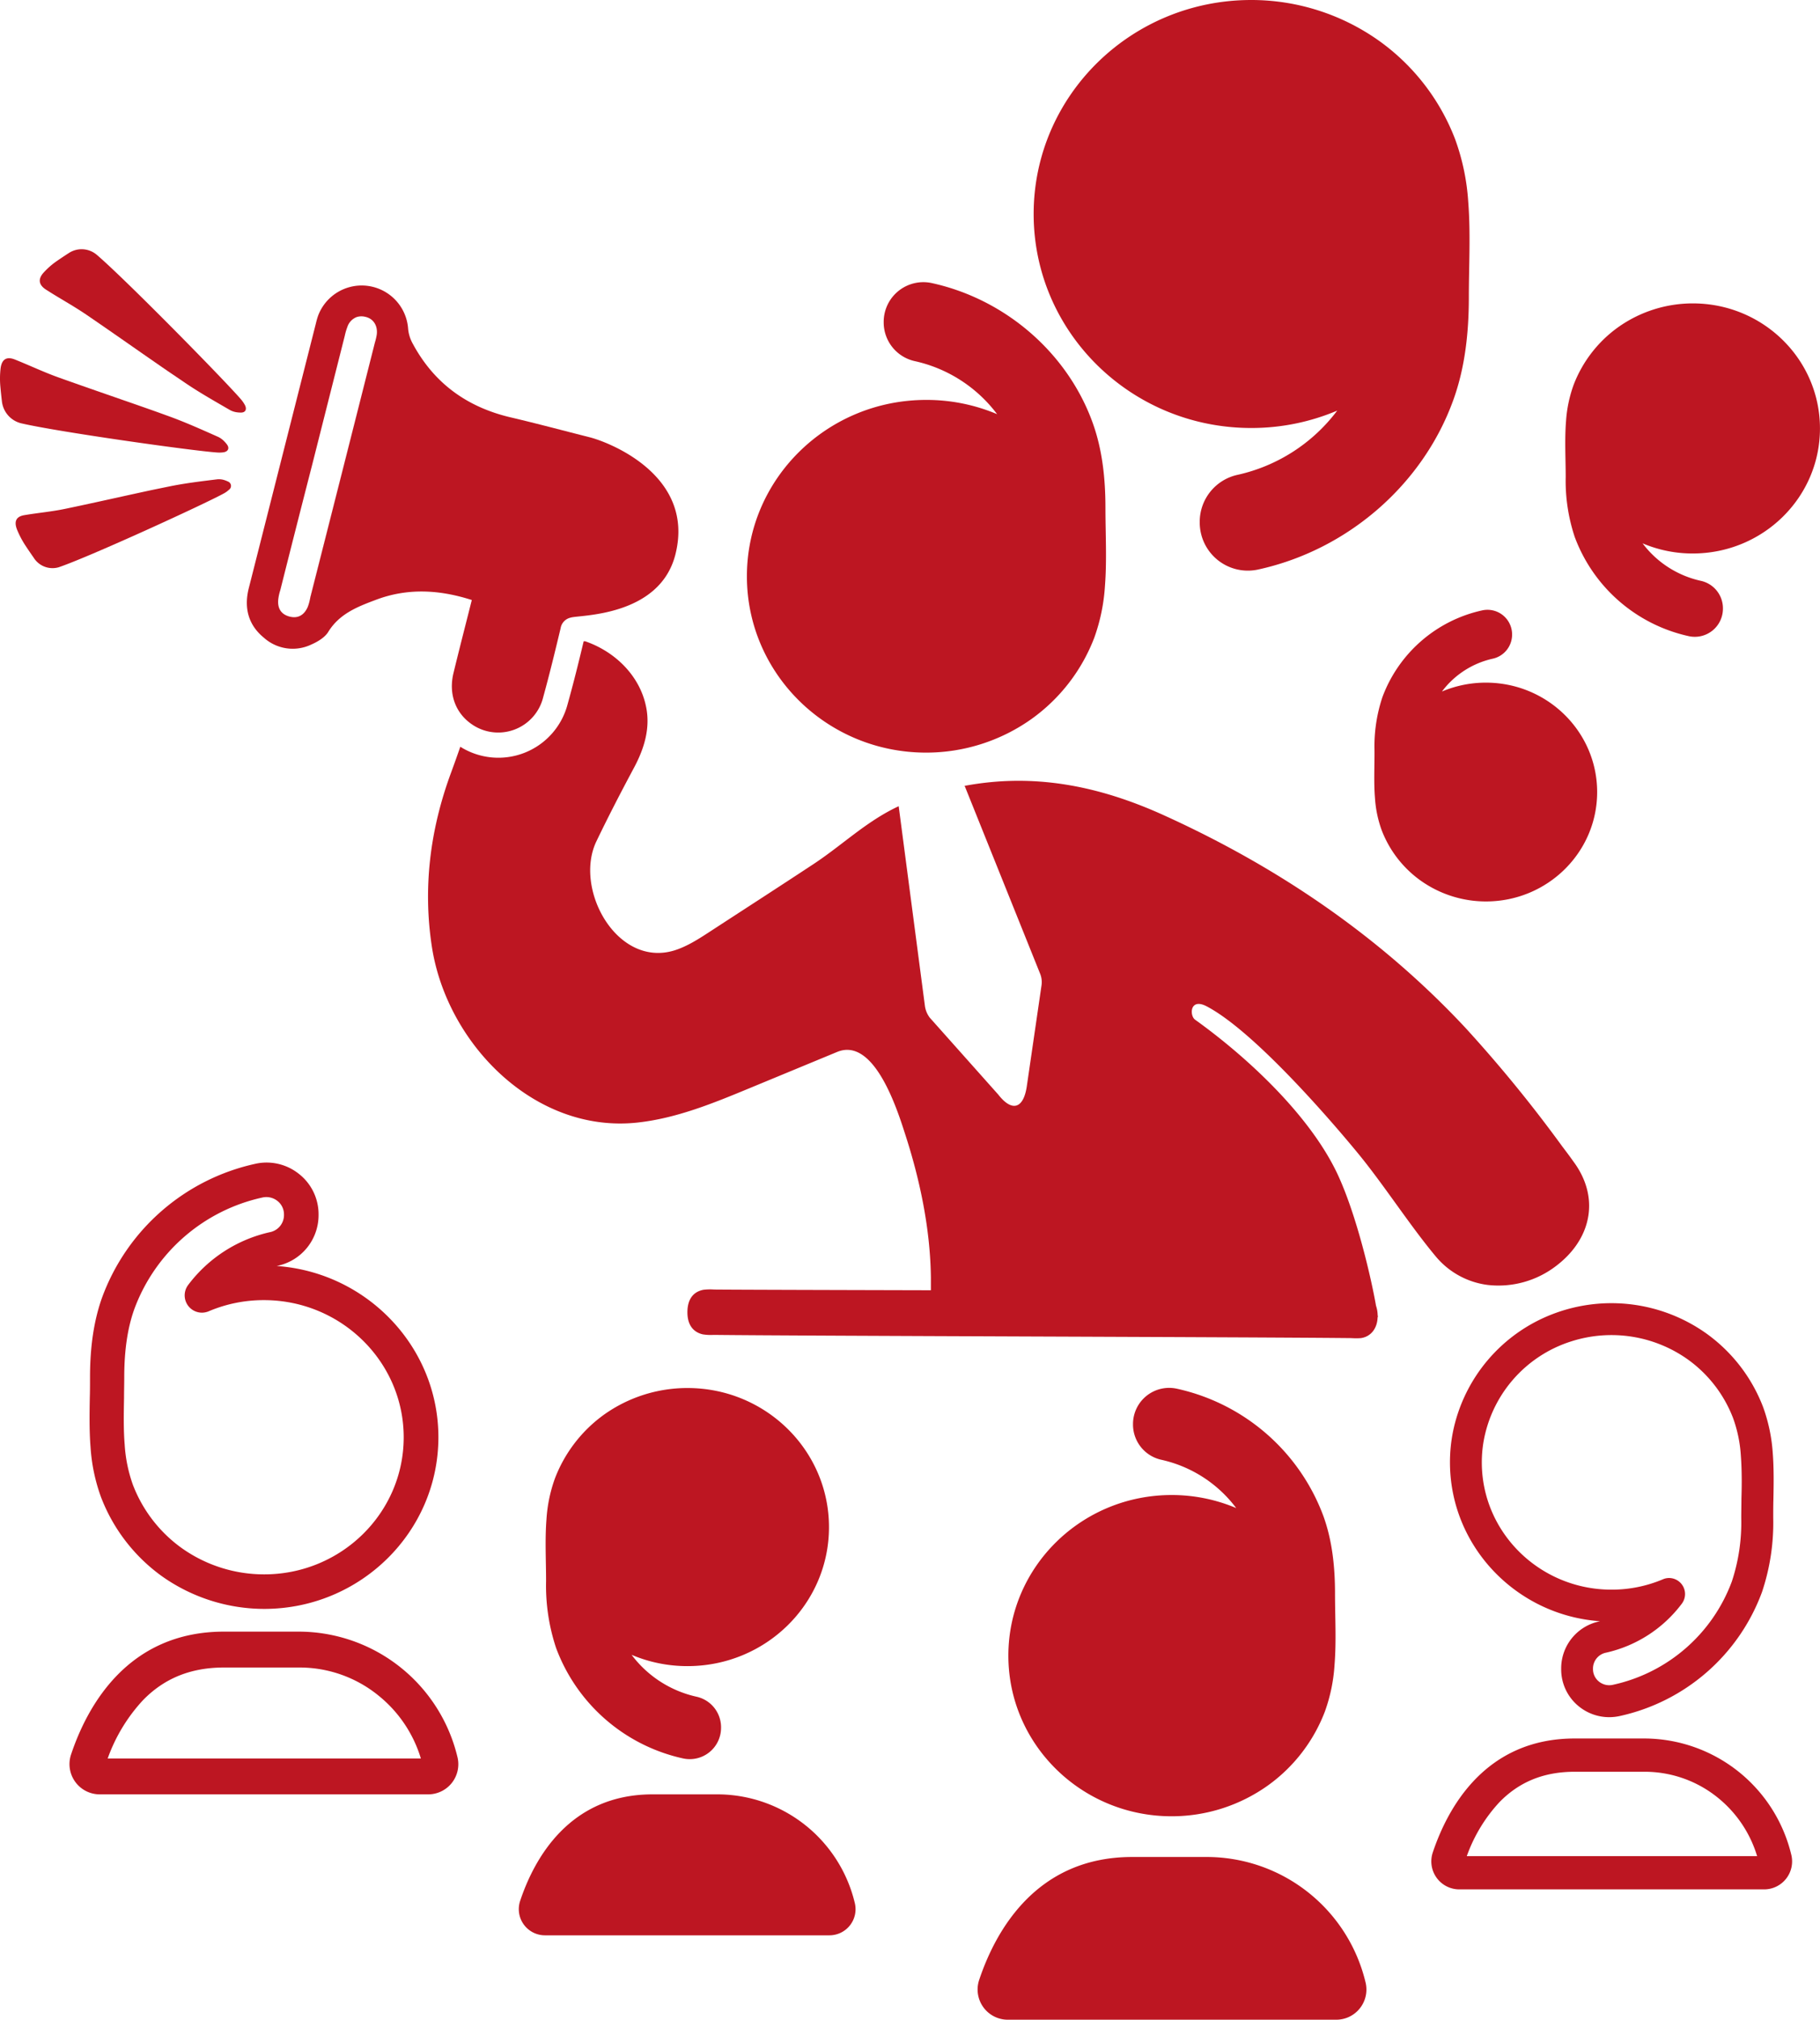
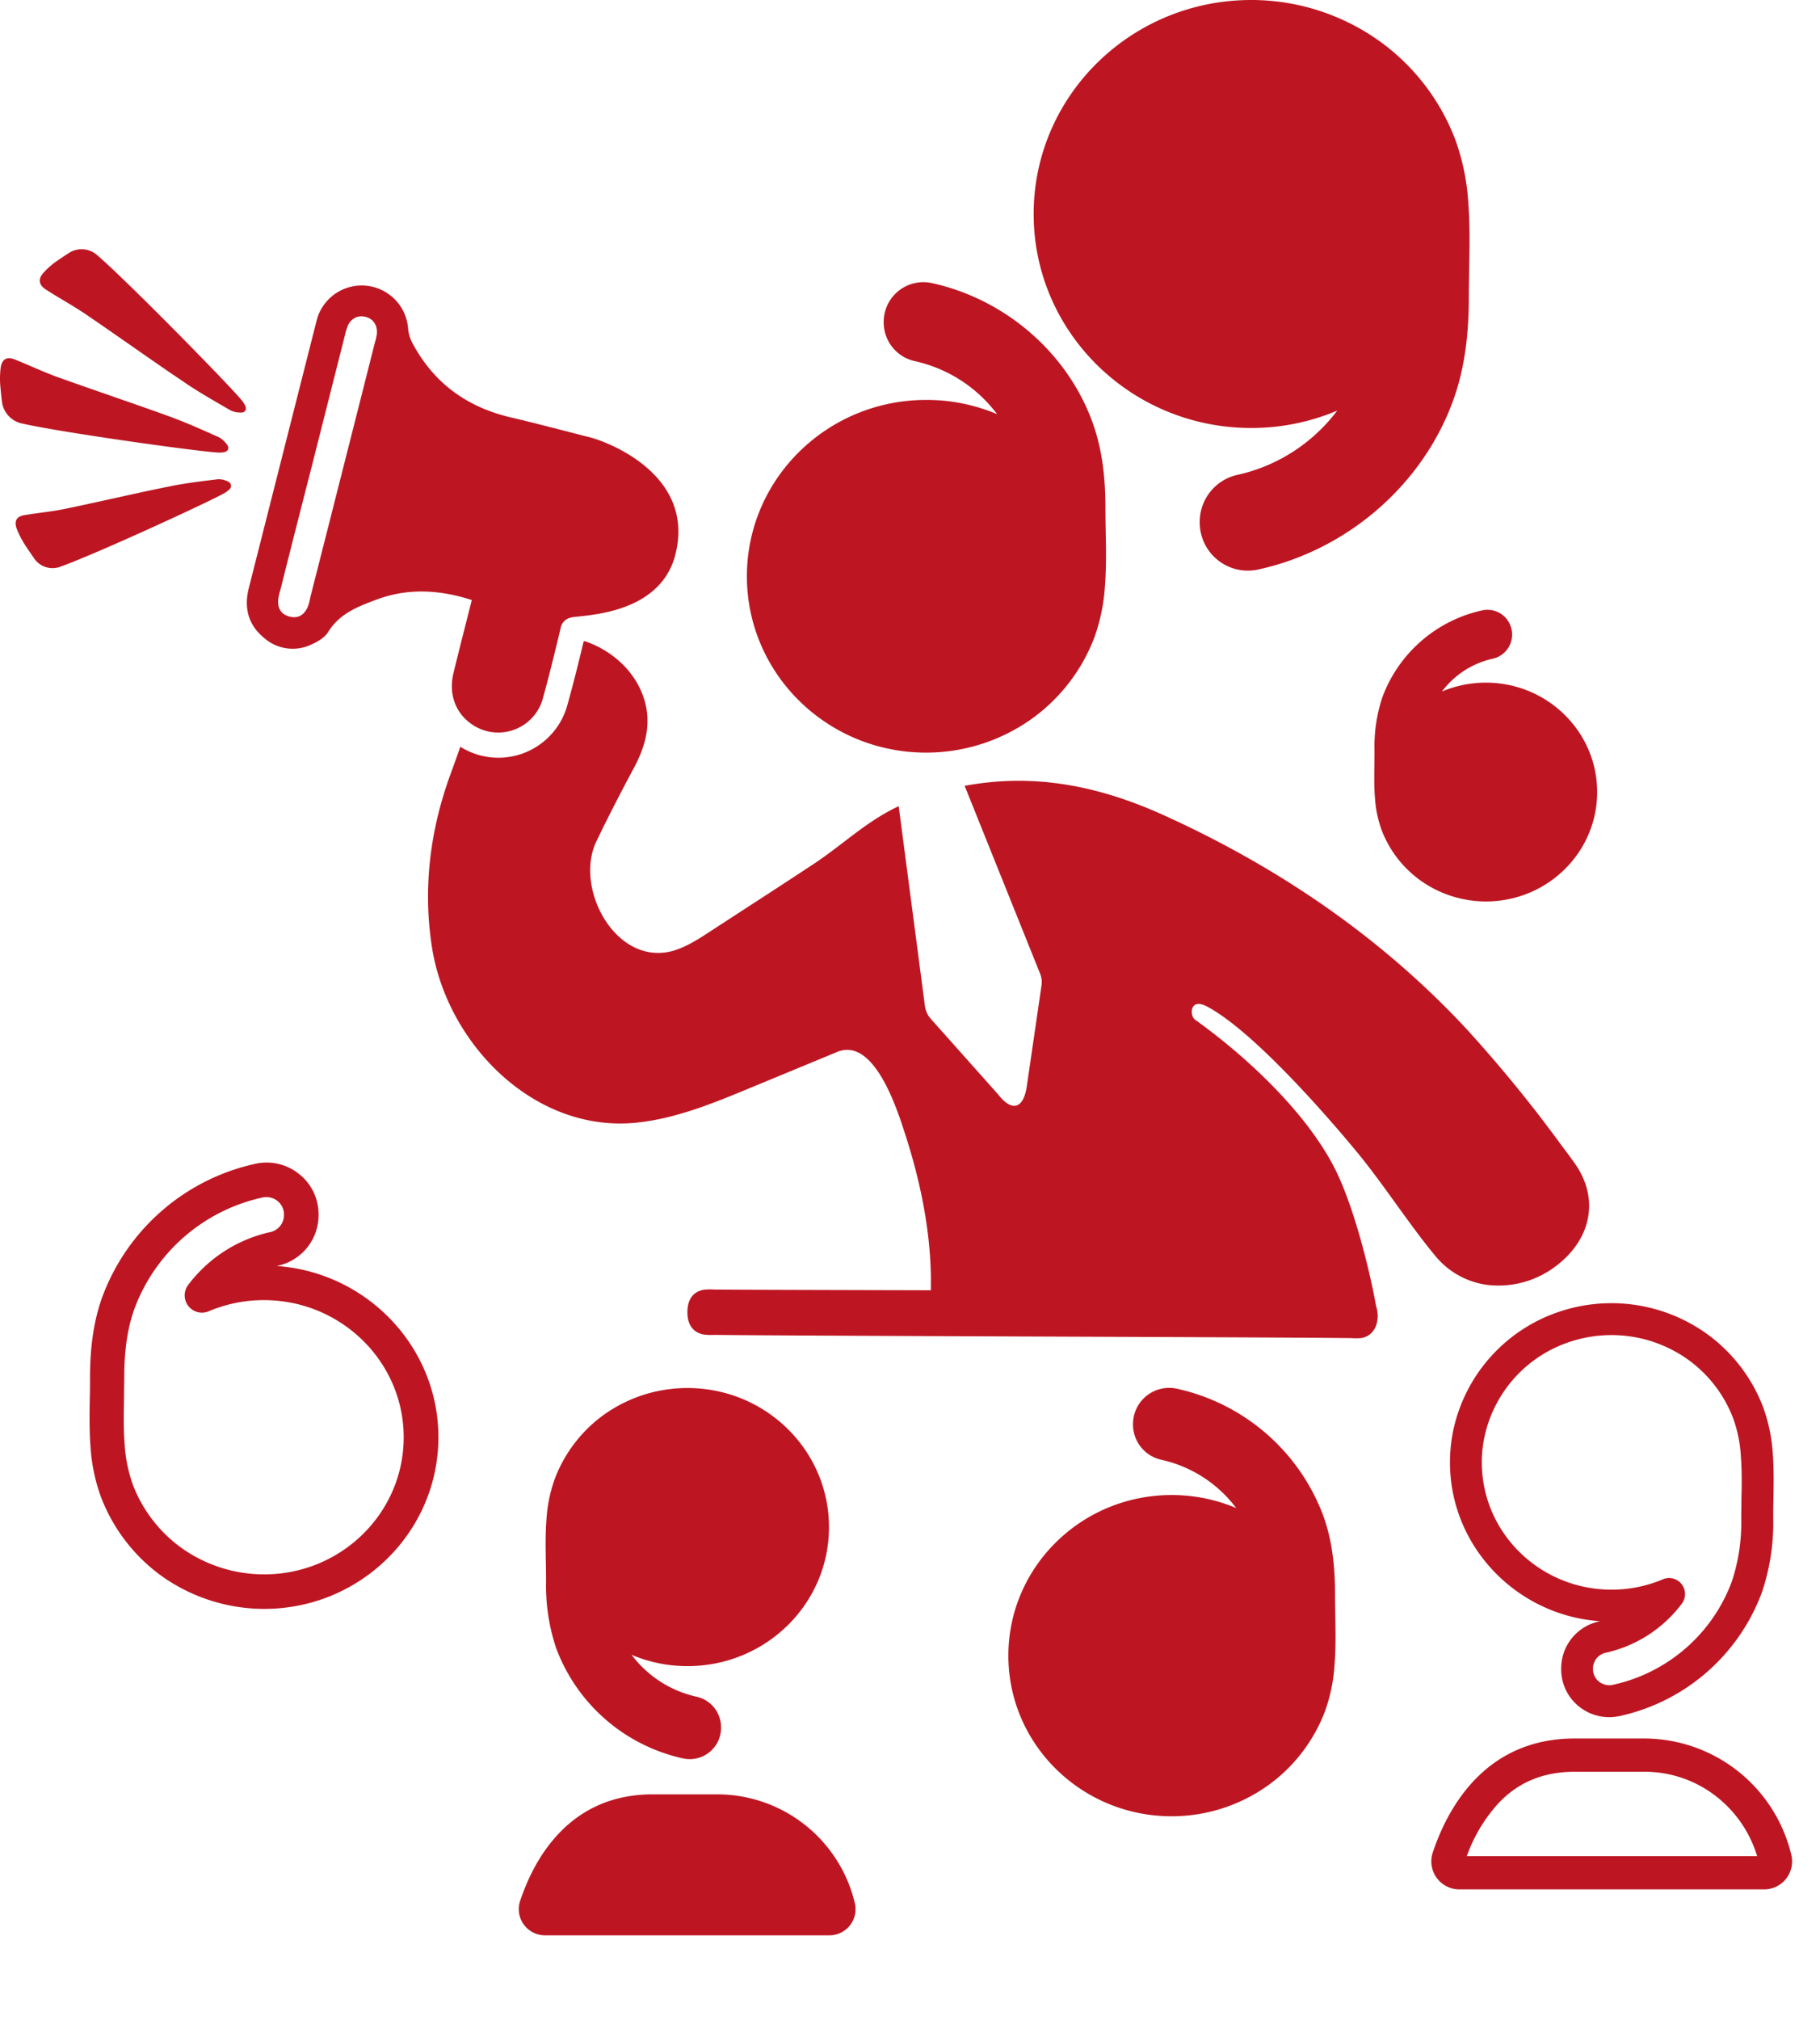
<svg xmlns="http://www.w3.org/2000/svg" viewBox="0 0 510.93 566.85">
  <defs>
    <style>.cls-1{fill:#bd1622;}</style>
  </defs>
  <title>Ativo 59</title>
  <g id="Camada_2" data-name="Camada 2">
    <g id="Camada_1-2" data-name="Camada 1">
      <path class="cls-1" d="M412.18,56.68a63,63,0,0,0-3.67-17.58,60.59,60.59,0,0,0-21.3-27.6A61.93,61.93,0,0,0,351.26,0c-33.74,0-61.08,26.89-61.08,60.06s27.34,60.06,61.08,60.06a61.73,61.73,0,0,0,24.14-4.88,48,48,0,0,1-27.86,18,13.5,13.5,0,0,0-10.74,13.07v.44a13.51,13.51,0,0,0,16.45,13.08c25.07-5.48,46.21-23.82,54.77-47.65,3.33-9.24,4.33-19.13,4.33-28.89C412.35,74.54,412.88,65.52,412.18,56.68Z" />
      <path class="cls-1" d="M155.76,415a39.38,39.38,0,0,1,13.85-18A40.32,40.32,0,0,1,193,389.56c21.94,0,39.72,17.48,39.72,39.05s-17.78,39-39.72,39a40.12,40.12,0,0,1-15.69-3.17,31.26,31.26,0,0,0,18.11,11.73,8.78,8.78,0,0,1,7,8.49V485a8.79,8.79,0,0,1-10.69,8.51,49.32,49.32,0,0,1-35.62-31,55.38,55.38,0,0,1-2.81-18.78c0-5.71-.34-11.58.11-17.32A41.23,41.23,0,0,1,155.76,415Z" />
      <path class="cls-1" d="M240,534.22a39.72,39.72,0,0,0-38.53-30.62H183.2c-23.44,0-33.28,18.19-37.18,29.9a7.34,7.34,0,0,0,7,9.66h79.84A7.33,7.33,0,0,0,240,534.22Z" />
      <path class="cls-1" d="M497.67,407.83a47.11,47.11,0,0,0-2.74-13,45.33,45.33,0,0,0-15.85-20.54,46,46,0,0,0-43.18-5.49,45,45,0,0,0-28,33,43.72,43.72,0,0,0-.85,8.61c0,23.57,18.63,42.95,42.14,44.6l-.22.05a13.47,13.47,0,0,0-10.7,13.12v.3a13.36,13.36,0,0,0,5,10.46,13.52,13.52,0,0,0,8.5,3,13.91,13.91,0,0,0,2.93-.32,55.12,55.12,0,0,0,39.94-34.78A61.15,61.15,0,0,0,497.8,426c0-1.72,0-3.52.05-5.25C497.93,416.56,498,412.2,497.67,407.83Zm-8.8,12.78c0,1.79-.05,3.62-.05,5.42a52.62,52.62,0,0,1-2.64,17.83,46.06,46.06,0,0,1-33.41,29,4.59,4.59,0,0,1-3.89-.91,4.46,4.46,0,0,1-1.68-3.46v-.3a4.55,4.55,0,0,1,3.69-4.36,36.6,36.6,0,0,0,21.26-13.76,4.5,4.5,0,0,0-3.6-7.19,4.32,4.32,0,0,0-1.74.37,36.94,36.94,0,0,1-14.41,2.9c-20.08,0-36.41-16-36.41-35.73a34.78,34.78,0,0,1,.44-5.53,36,36,0,0,1,24.66-28.42,37,37,0,0,1,32.76,5.09A36.18,36.18,0,0,1,486.53,398a37.71,37.71,0,0,1,2.18,10.54C489,412.47,489,416.61,488.87,420.61Z" />
      <path class="cls-1" d="M502.91,520.72a42.53,42.53,0,0,0-41.28-32.8H442.06c-25.11,0-35.65,19.48-39.84,32a7.86,7.86,0,0,0,7.47,10.35h85.54A7.85,7.85,0,0,0,502.91,520.72Zm-91.14.23a43.81,43.81,0,0,1,9.2-15.19c5.59-5.72,12.49-8.5,21.09-8.5h19.57a32.59,32.59,0,0,1,20.65,7.3,33.46,33.46,0,0,1,11,16.39Z" />
      <path class="cls-1" d="M77.67,355.31l.24-.05a14.53,14.53,0,0,0,11.52-14.15v-.32A14.37,14.37,0,0,0,84,329.53a14.54,14.54,0,0,0-9.17-3.25,14.15,14.15,0,0,0-3.15.35,59.36,59.36,0,0,0-43,37.47c-2.29,6.38-3.41,13.74-3.41,22.48,0,1.86,0,3.8-.06,5.67-.08,4.54-.16,9.24.21,13.94a50.36,50.36,0,0,0,2.94,14A48.85,48.85,0,0,0,45.4,442.34a49.78,49.78,0,0,0,28.76,9.21c27,0,48.91-21.61,48.91-48.18C123.07,378,103,357.09,77.67,355.31Zm-3.51,86.55A39.93,39.93,0,0,1,51,434.47a39,39,0,0,1-13.67-17.69A40.84,40.84,0,0,1,35,405.42c-.35-4.23-.26-8.68-.18-13,0-1.91.06-3.9.06-5.84,0-7.61.93-13.89,2.84-19.21a49.67,49.67,0,0,1,36-31.29,5,5,0,0,1,4.2,1,4.78,4.78,0,0,1,1.8,3.73v.32a4.9,4.9,0,0,1-4,4.7,39.49,39.49,0,0,0-22.92,14.84,4.85,4.85,0,0,0,3.89,7.74,5,5,0,0,0,1.88-.38,39.47,39.47,0,0,1,15.53-3.14c21.63,0,39.23,17.27,39.23,38.5S95.79,441.86,74.16,441.86Z" />
-       <path class="cls-1" d="M128.46,493.29A45.87,45.87,0,0,0,84,457.93H62.87c-27.06,0-38.42,21-42.93,34.51a8.49,8.49,0,0,0,8,11.16h92.18A8.46,8.46,0,0,0,128.46,493.29Zm-98.23.24a47.46,47.46,0,0,1,9.91-16.36c6-6.17,13.47-9.17,22.73-9.17H84a35.08,35.08,0,0,1,22.26,7.88,36,36,0,0,1,11.89,17.65Z" />
      <path class="cls-1" d="M371.92,480.4a45.48,45.48,0,0,1-16,20.72,46.49,46.49,0,0,1-27,8.63c-25.32,0-45.84-20.18-45.84-45.08s20.52-45.08,45.84-45.08a46.39,46.39,0,0,1,18.12,3.66,36,36,0,0,0-20.91-13.53,10.13,10.13,0,0,1-8.06-9.81v-.33a10.15,10.15,0,0,1,12.35-9.82,56.88,56.88,0,0,1,41.11,35.77c2.5,6.94,3.25,14.36,3.25,21.68,0,6.59.4,13.37-.13,20A47.14,47.14,0,0,1,371.92,480.4Z" />
-       <path class="cls-1" d="M383.39,556.53a45.86,45.86,0,0,0-44.49-35.35H317.81c-27.06,0-38.42,21-42.93,34.51a8.48,8.48,0,0,0,8.05,11.16H375.1A8.47,8.47,0,0,0,383.39,556.53Z" />
-       <path class="cls-1" d="M439.63,118.24A37,37,0,0,1,441.77,108a35.47,35.47,0,0,1,12.45-16.13,36.19,36.19,0,0,1,21-6.72c19.72,0,35.7,15.71,35.7,35.1s-16,35.09-35.7,35.09a35.91,35.91,0,0,1-14.1-2.85A28,28,0,0,0,477.41,163a7.89,7.89,0,0,1,6.27,7.64v.26a7.9,7.9,0,0,1-9.61,7.64,44.29,44.29,0,0,1-32-27.85,49.84,49.84,0,0,1-2.53-16.88C439.53,128.68,439.22,123.41,439.63,118.24Z" />
      <path class="cls-1" d="M260,211.23a51.08,51.08,0,0,0,29.63-9.48A50,50,0,0,0,307.19,179a52.35,52.35,0,0,0,3-14.49c.57-7.28.14-14.72.14-22,0-8.05-.83-16.19-3.57-23.81C299.72,99.1,282.3,84,261.64,79.46a11.14,11.14,0,0,0-13.56,10.78v.37a11.13,11.13,0,0,0,8.84,10.77,39.55,39.55,0,0,1,23,14.86,50.85,50.85,0,0,0-19.9-4c-27.8,0-50.34,22.16-50.34,49.5S232.19,211.23,260,211.23Z" />
      <path class="cls-1" d="M386,224a32.32,32.32,0,0,0,1.88,9,31,31,0,0,0,10.89,14.11A31.66,31.66,0,0,0,417.14,253c17.25,0,31.23-13.75,31.23-30.7s-14-30.71-31.23-30.71a31.58,31.58,0,0,0-12.34,2.49A24.46,24.46,0,0,1,419,184.88a6.91,6.91,0,0,0,5.49-6.69V178a6.91,6.91,0,0,0-8.41-6.69,38.74,38.74,0,0,0-28,24.36,43.56,43.56,0,0,0-2.22,14.77C385.9,214.9,385.63,219.52,386,224Z" />
-       <path class="cls-1" d="M87.07,167.9c0,.22-.1.44-.13.63.06-.19.09-.41.16-.63l18.12-71.63Q96.16,132.14,87.07,167.9Zm0,0c0,.22-.1.44-.13.63.06-.19.09-.41.16-.63l18.12-71.63Q96.16,132.14,87.07,167.9Z" />
+       <path class="cls-1" d="M87.07,167.9c0,.22-.1.44-.13.63.06-.19.09-.41.16-.63l18.12-71.63Q96.16,132.14,87.07,167.9Zm0,0c0,.22-.1.44-.13.63.06-.19.09-.41.16-.63Q96.16,132.14,87.07,167.9Z" />
      <path class="cls-1" d="M165.6,122.74c-7.41-1.87-14.81-3.86-22.24-5.6-12.27-2.88-21.57-9.61-27.54-20.78a10.53,10.53,0,0,1-1.24-4,13.07,13.07,0,0,0-25.3-3.7,20.2,20.2,0,0,0-.57,2L69.83,165.12c-1.36,5.44-.16,10.25,4.24,13.85a12.12,12.12,0,0,0,13.31,1.93c1.81-.79,3.83-2,4.78-3.57,3.16-5.13,8.32-7.09,13.41-9,8.73-3.29,17.61-2.91,26.88.07-1.74,6.92-3.48,13.63-5.12,20.4-1.46,5.85.47,11.22,5,14.39a13,13,0,0,0,20.15-7.47c1.77-6.42,3.35-12.9,4.9-19.39a3.63,3.63,0,0,1,2.88-3c2.12-.76,24.79-.09,29.32-17.61C195.29,133.4,170.91,124.1,165.6,122.74Zm-60.38-26.5v0q-9.06,35.87-18.15,71.63c0,.22-.1.44-.13.63a12.35,12.35,0,0,1-.57,1.9c-1,2.22-2.72,3.29-5.15,2.63s-3.36-2.44-3.1-4.84a13.16,13.16,0,0,1,.57-2.56q4.45-17.7,9-35.39,4.55-18,9.1-36a17,17,0,0,1,.73-2.49A4.45,4.45,0,0,1,100.1,89a4.35,4.35,0,0,1,2.4-.09c2.31.47,3.61,2.5,3.26,5.06A18.9,18.9,0,0,1,105.22,96.24Z" />
      <path class="cls-1" d="M5.85,118.78a7.16,7.16,0,0,1-5.32-6.2q-.24-2-.42-4a24.71,24.71,0,0,1,.06-5.23c.34-2.55,1.71-3.36,4-2.45,4.07,1.62,8.05,3.52,12.17,5,6,2.15,12,4.22,18,6.31,2.61.9,5.21,1.81,7.82,2.73,1.73.61,3.45,1.23,5.18,1.86,4.7,1.7,9.3,3.77,13.89,5.81A5.85,5.85,0,0,1,63,123.91a7.11,7.11,0,0,1,.76.9c.7,1,.27,1.9-.95,2.12A8.27,8.27,0,0,1,61,127C54.21,126.56,15.89,121.16,5.85,118.78Z" />
      <path class="cls-1" d="M47,104.08c-2.3-1.58-4.59-3.18-6.89-4.77-5.28-3.68-10.56-7.37-15.88-11-3.66-2.49-7.55-4.6-11.28-7-2.1-1.33-2.36-3-.68-4.83a21.47,21.47,0,0,1,3.82-3.31c1.07-.74,2.15-1.45,3.23-2.15a6.56,6.56,0,0,1,7.9.54c8,6.83,35.87,35.2,40.44,40.53a9.14,9.14,0,0,1,1.09,1.59c.6,1.16.19,2.07-1,2.11a7.32,7.32,0,0,1-1.14-.06,5.64,5.64,0,0,1-2.09-.67c-4.36-2.53-8.75-5-12.94-7.88Z" />
      <path class="cls-1" d="M6.73,144.6c3.9-.67,7.87-1,11.75-1.83,5.63-1.17,11.25-2.42,16.87-3.66,2.44-.53,4.88-1.07,7.32-1.59l4.88-1c4.43-.91,9-1.45,13.46-2a5,5,0,0,1,2,.23,8.16,8.16,0,0,1,1,.4,1.31,1.31,0,0,1,.26,2.31,6.74,6.74,0,0,1-1.38,1c-5.45,3-37.55,17.73-46.42,20.75a6.23,6.23,0,0,1-7-2.67c-.75-1.08-1.5-2.16-2.22-3.26a26.1,26.1,0,0,1-2.43-4.55C3.86,146.36,4.53,145,6.73,144.6Z" />
      <path class="cls-1" d="M444.14,330a23.65,23.65,0,0,0-2.43-4c-1-1.44-2.09-2.86-3.16-4.28a383.19,383.19,0,0,0-27.21-33.31c-23.9-25.57-52.5-45-84.32-59.47-18.64-8.51-36.9-12-56.24-8.38a2.05,2.05,0,0,1,.19.4l21,52.26a6.31,6.31,0,0,1,.4,3.43l-4.12,28.26c-.94,6.3-4.16,7.23-8,2.3L261,285.6a7.09,7.09,0,0,1-1.34-3.21l-7.37-56.12c-9,4.18-15.78,10.87-23.87,16.21-9.75,6.43-19.58,12.77-29.36,19.14-3.07,2-6.19,4-9.7,5.11-16.19,5-28.39-17.31-21.9-30.67,3.36-7,6.91-13.84,10.57-20.68,2.91-5.46,4.63-11.26,3.28-17.32-1.81-8.4-8.54-15.14-17-18.07l-.46,0c-1.34,5.65-2.82,11.61-4.49,17.59a20.08,20.08,0,0,1-30.14,12c-.64,1.85-1.48,4.25-2.74,7.67-5.69,15.57-7.81,31.85-5.23,48.51,4.21,27.21,28.86,52.4,57.67,49.3,11-1.19,21.36-5.45,31.55-9.67L235,295.24c10.12-4.19,16.53,15,19,22.75,4.25,13,7.17,26.92,7.33,40.62,0,1.18,0,2.34,0,3.51-28-.07-54.42-.14-60.81-.2a16.45,16.45,0,0,0-3,.06c-2.75.5-4.48,2.48-4.54,6.14s1.59,5.75,4.32,6.38a14.09,14.09,0,0,0,3,.15c28.14.3,151,.6,179.09.9a18,18,0,0,0,2.65,0c2.79-.39,4.63-2.71,4.7-5.93h.1l-.09-.52a8.89,8.89,0,0,0-.46-2.63c-1.31-7.54-5.3-24.87-10.55-36.39-7.41-16.26-24.78-32.81-40.26-43.91-1.56-1.13-1.5-6.24,3.3-3.72,15.08,7.94,40.27,38.6,42.21,40.95,7.44,9,14.67,20.38,22.15,29.32a22.68,22.68,0,0,0,14.51,7.91,26.58,26.58,0,0,0,19.31-5.42C445.49,348.69,448.48,339.08,444.14,330Z" />
    </g>
  </g>
</svg>